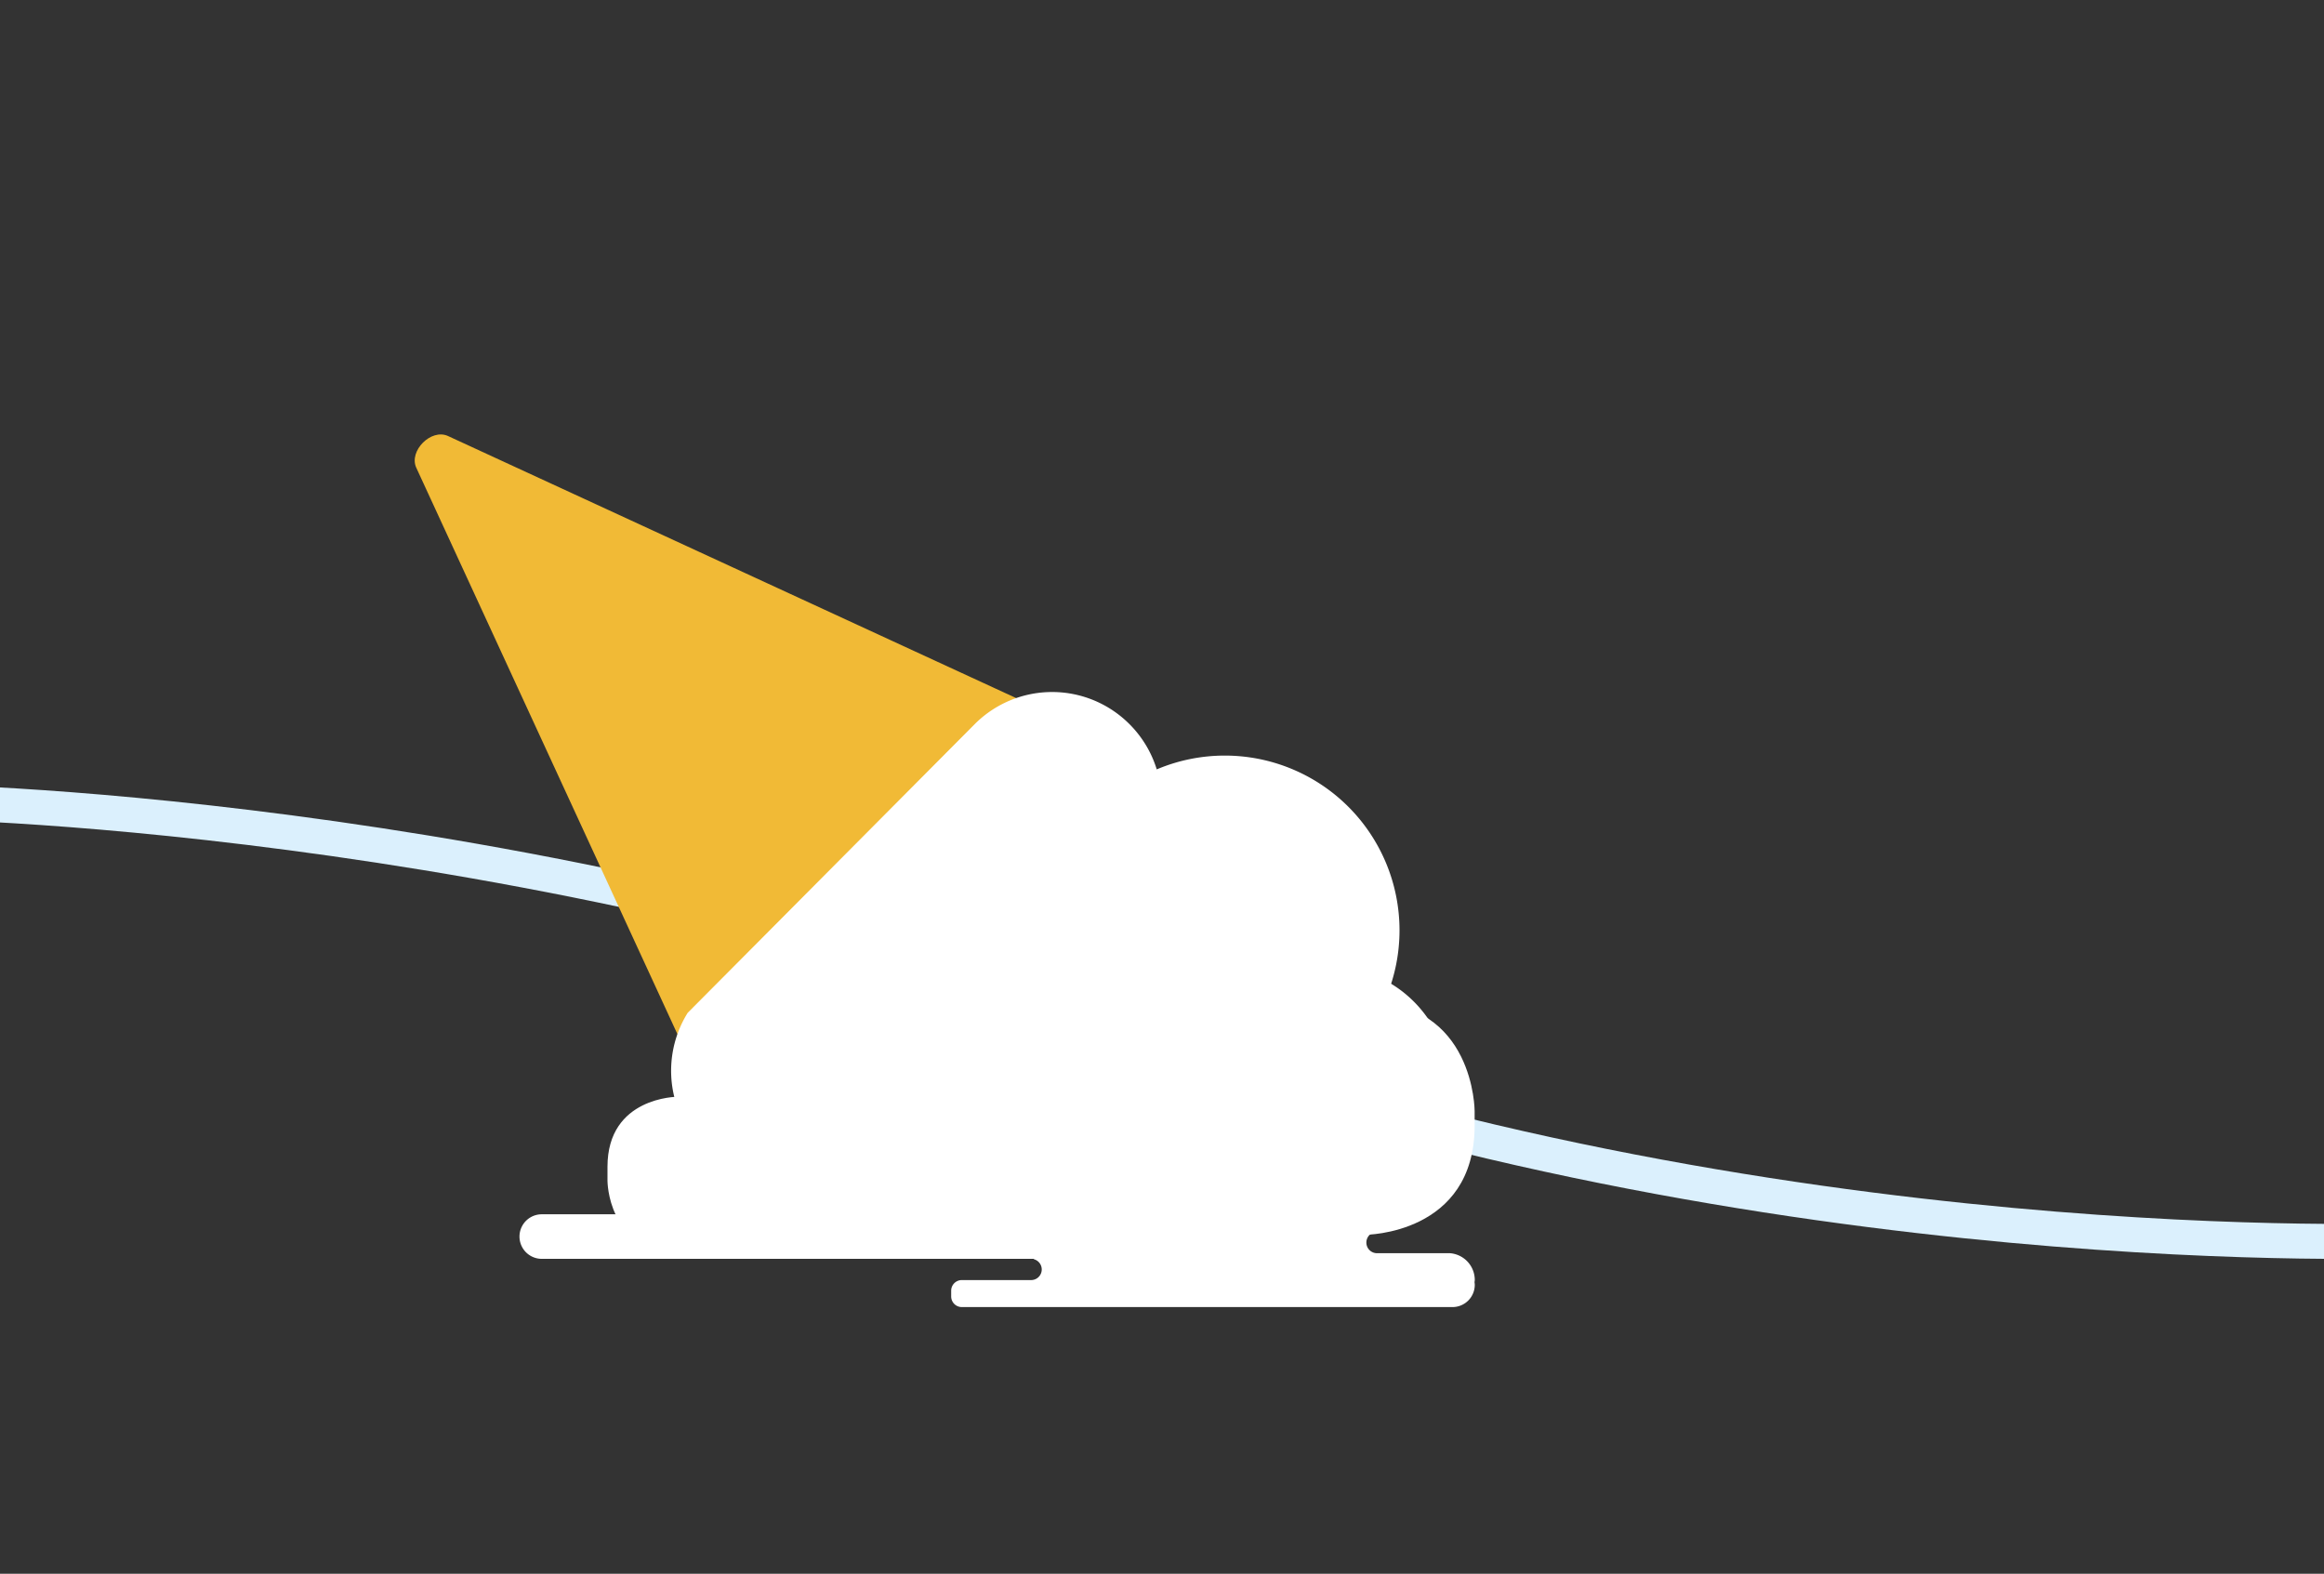
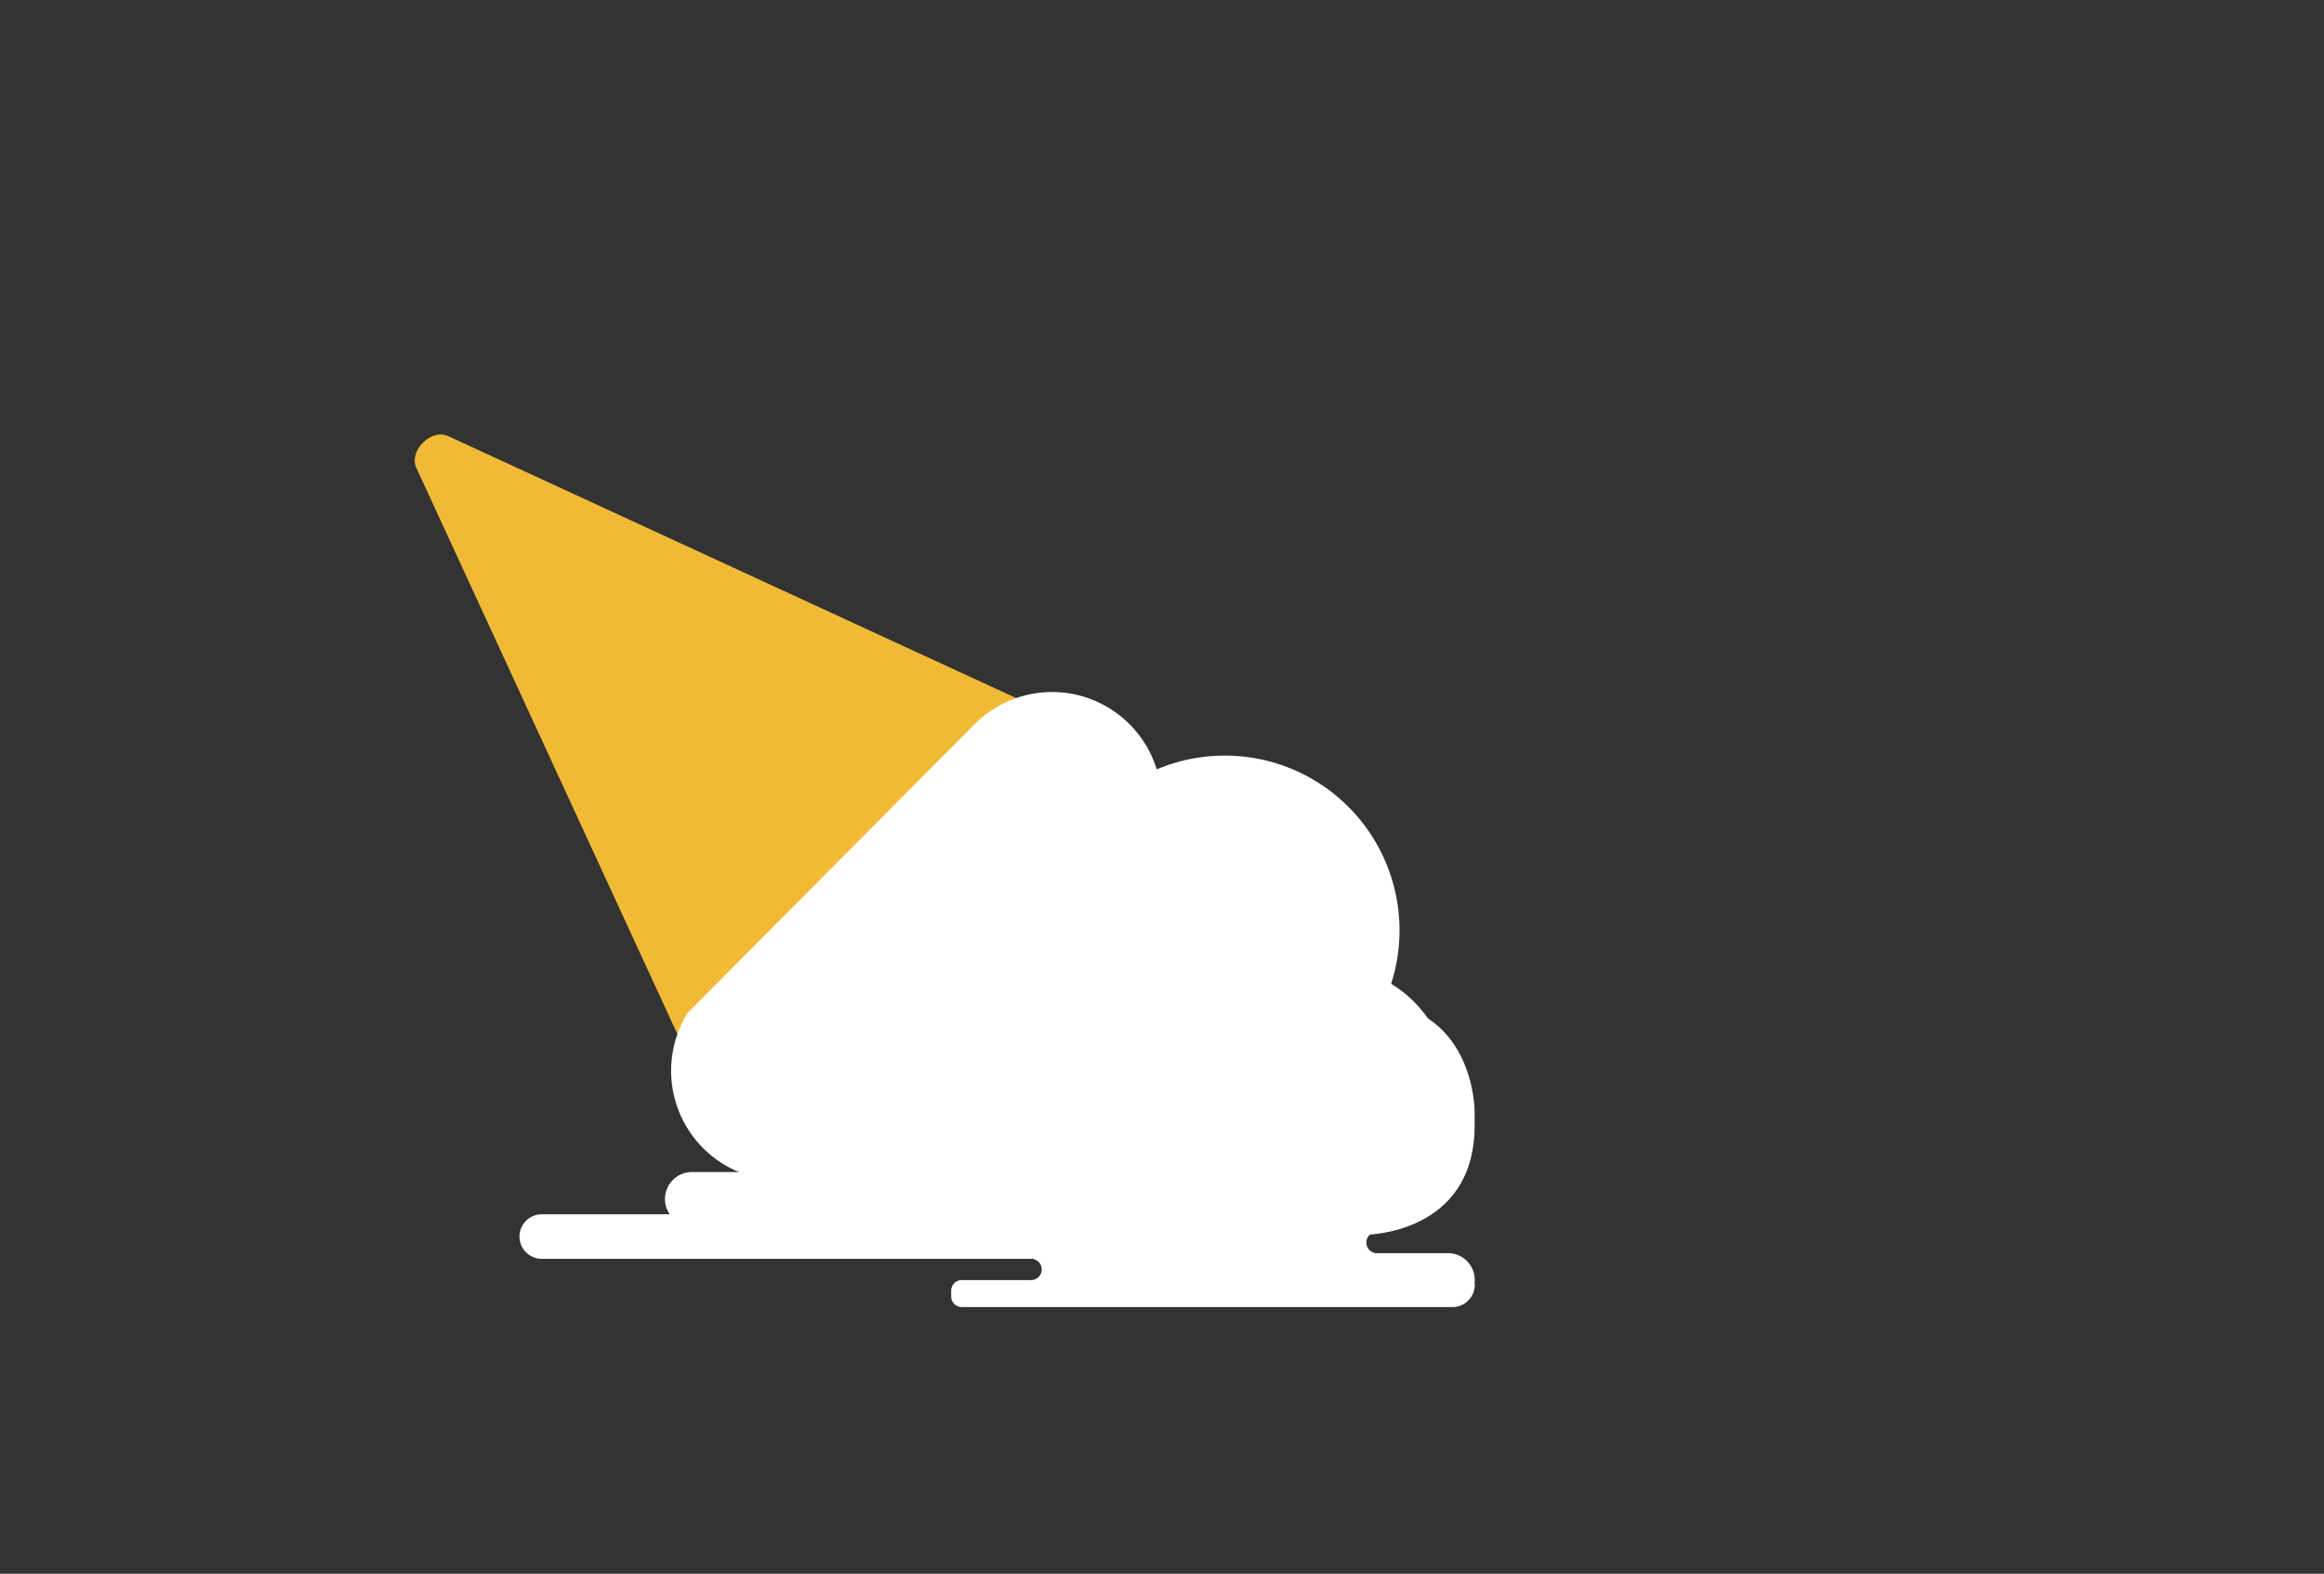
<svg xmlns="http://www.w3.org/2000/svg" id="Layer_1" data-name="Layer 1" viewBox="0 0 960 650">
  <rect x="0" y="0" width="960" height="650" fill="#333333" stroke="none" />
  <defs>
    <style>.cls-1,.cls-3{fill:none;}.cls-2{clip-path:url(#clip-path);}.cls-3{stroke:#dbf0fd;stroke-miterlimit:10;stroke-width:14.44px;}.cls-4{fill:#fff;}.cls-5{fill:#f1ba36;}</style>
    <clipPath id="clip-path">
      <rect class="cls-1" x="-34.5" y="0.05" width="1029" height="649.89" />
    </clipPath>
  </defs>
  <g class="cls-2">
-     <path class="cls-3" d="M995.47,512.33s-264.55,11.32-524.77-84S-35.72,331.08-35.72,331.08" />
-   </g>
-   <path class="cls-4" d="M598.67,449.15a50,50,0,1,0-80,39.89h60a49.83,49.83,0,0,0,20-39.89Z" />
+     </g>
+   <path class="cls-4" d="M598.67,449.15a50,50,0,1,0-80,39.89h60Z" />
  <path class="cls-5" d="M445.55,300.23,185,180.06c-6.92-3.11-16.18,6.15-13.07,13.07L292.08,453.7,445.55,300.23Z" />
  <path class="cls-4" d="M537.3,480.09a45.14,45.14,0,0,0,.18-63.84h0a45.13,45.13,0,0,0-18.59-11.32,45.22,45.22,0,0,0-40.74-61.62,45.22,45.22,0,0,0-11.43-44.06h0a45.14,45.14,0,0,0-63.84-.4L284.06,418.34A45.24,45.24,0,0,0,335,485.72a45.35,45.35,0,0,0,5,19.57H546.58a39.45,39.45,0,0,0-9.77-16.21,40,40,0,0,0-4.6-3.89l5.09-5.1Z" />
  <path class="cls-4" d="M505.94,456.42a72.17,72.17,0,1,0-72.17-72.17,72.17,72.17,0,0,0,72.17,72.17Z" />
  <path class="cls-4" d="M569.53,456.08H499a26.35,26.35,0,0,0-26.35,26.35,26.08,26.08,0,0,0,.71,6H407.32a11.07,11.07,0,0,0-8.77-4.34H285.82a11.13,11.13,0,0,0-9.16,17.45H223.79a9.2,9.2,0,0,0,0,18.4H427.07v.16a4.38,4.38,0,0,1-1,8.61H397.3a4.4,4.4,0,0,0-4.39,4.4v2.36a4.4,4.4,0,0,0,4.39,4.39H600a9.2,9.2,0,0,0,9.2-9.2,7.61,7.61,0,0,0-.1-1c0-.33.1-.64.1-1a11.1,11.1,0,0,0-10.29-11.05H568.61a4.4,4.4,0,0,1,0-8.79h.92V456.08Z" />
  <path class="cls-4" d="M457,413.77s-45.13,0-45.13,45.13v6S411.88,510,457,510H564s45.14,0,45.14-45.13v-6s0-45.13-45.14-45.13Z" />
-   <path class="cls-4" d="M352.37,516.59s28.89,0,28.89-28.88v-5.82s0-28.89-28.89-28.89H279.83s-28.89,0-28.89,28.89v5.82s0,28.88,28.89,28.88Z" />
</svg>